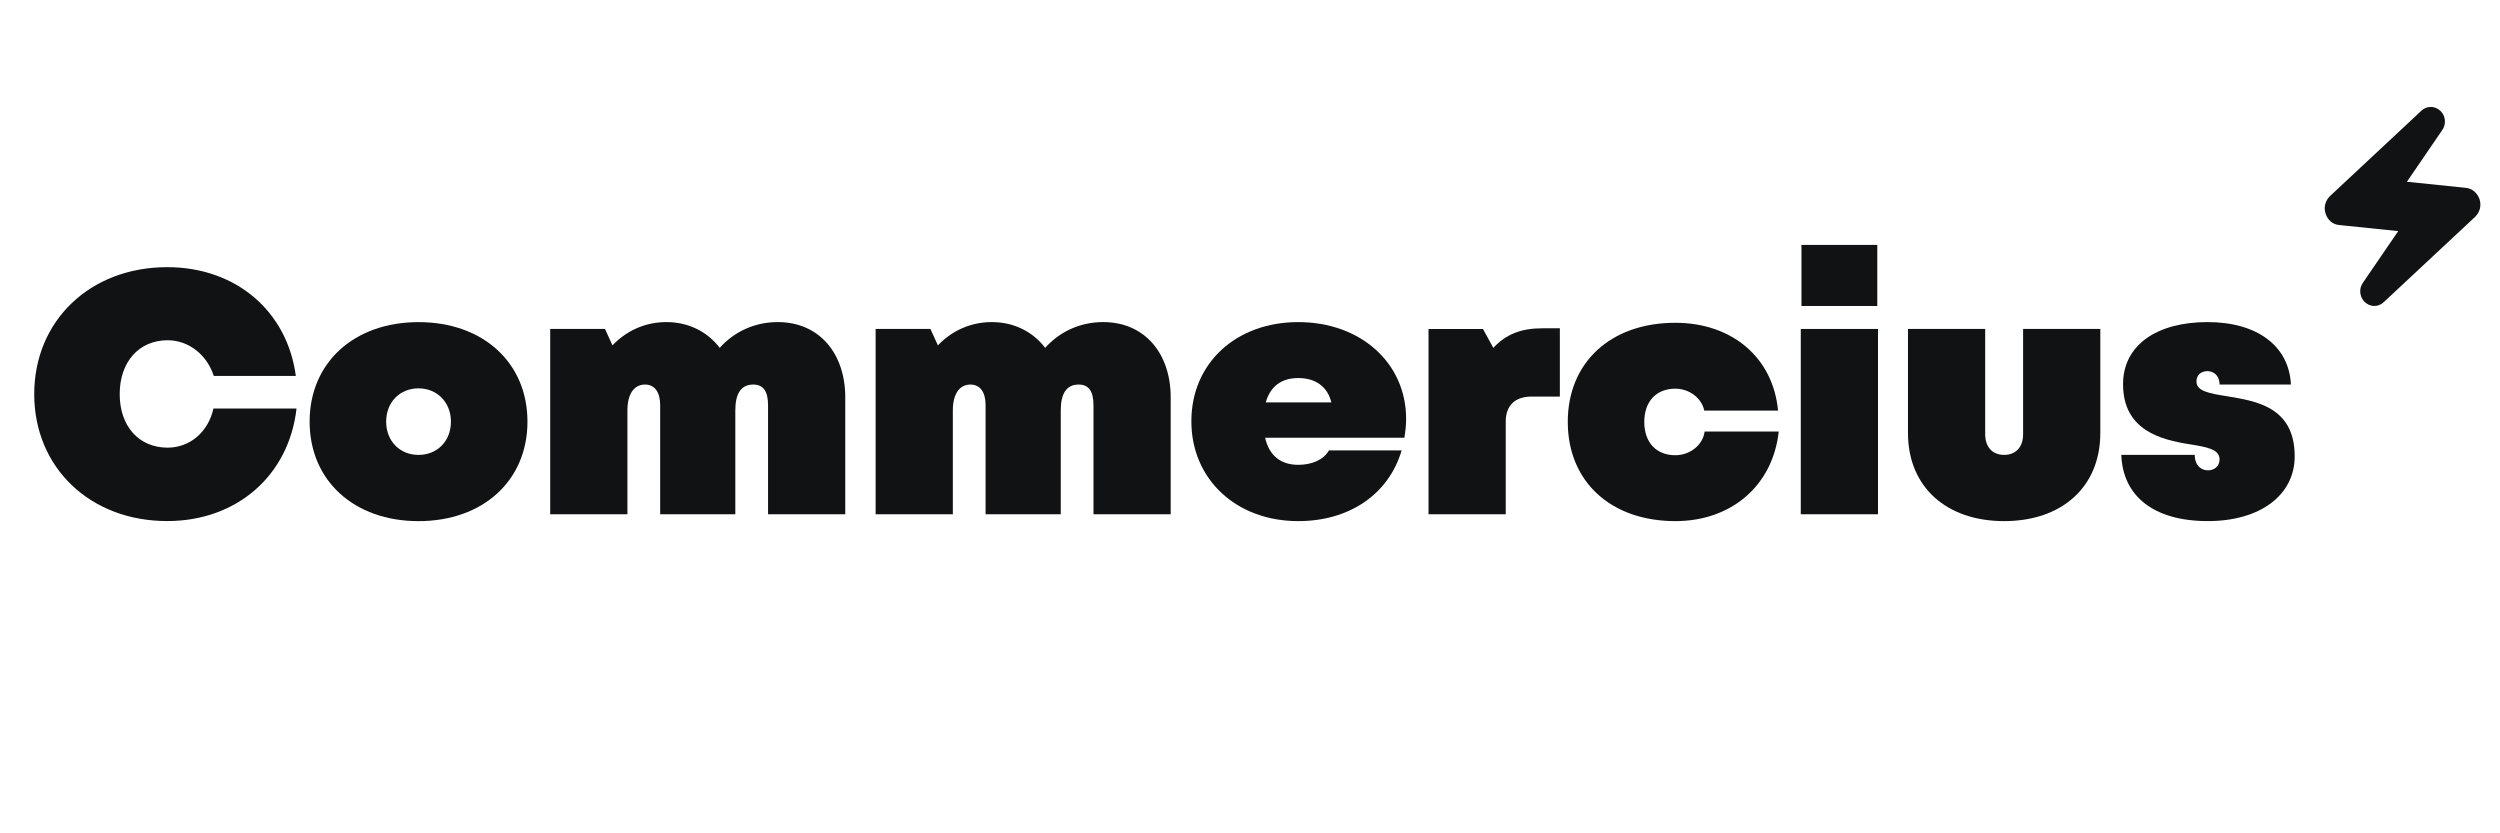
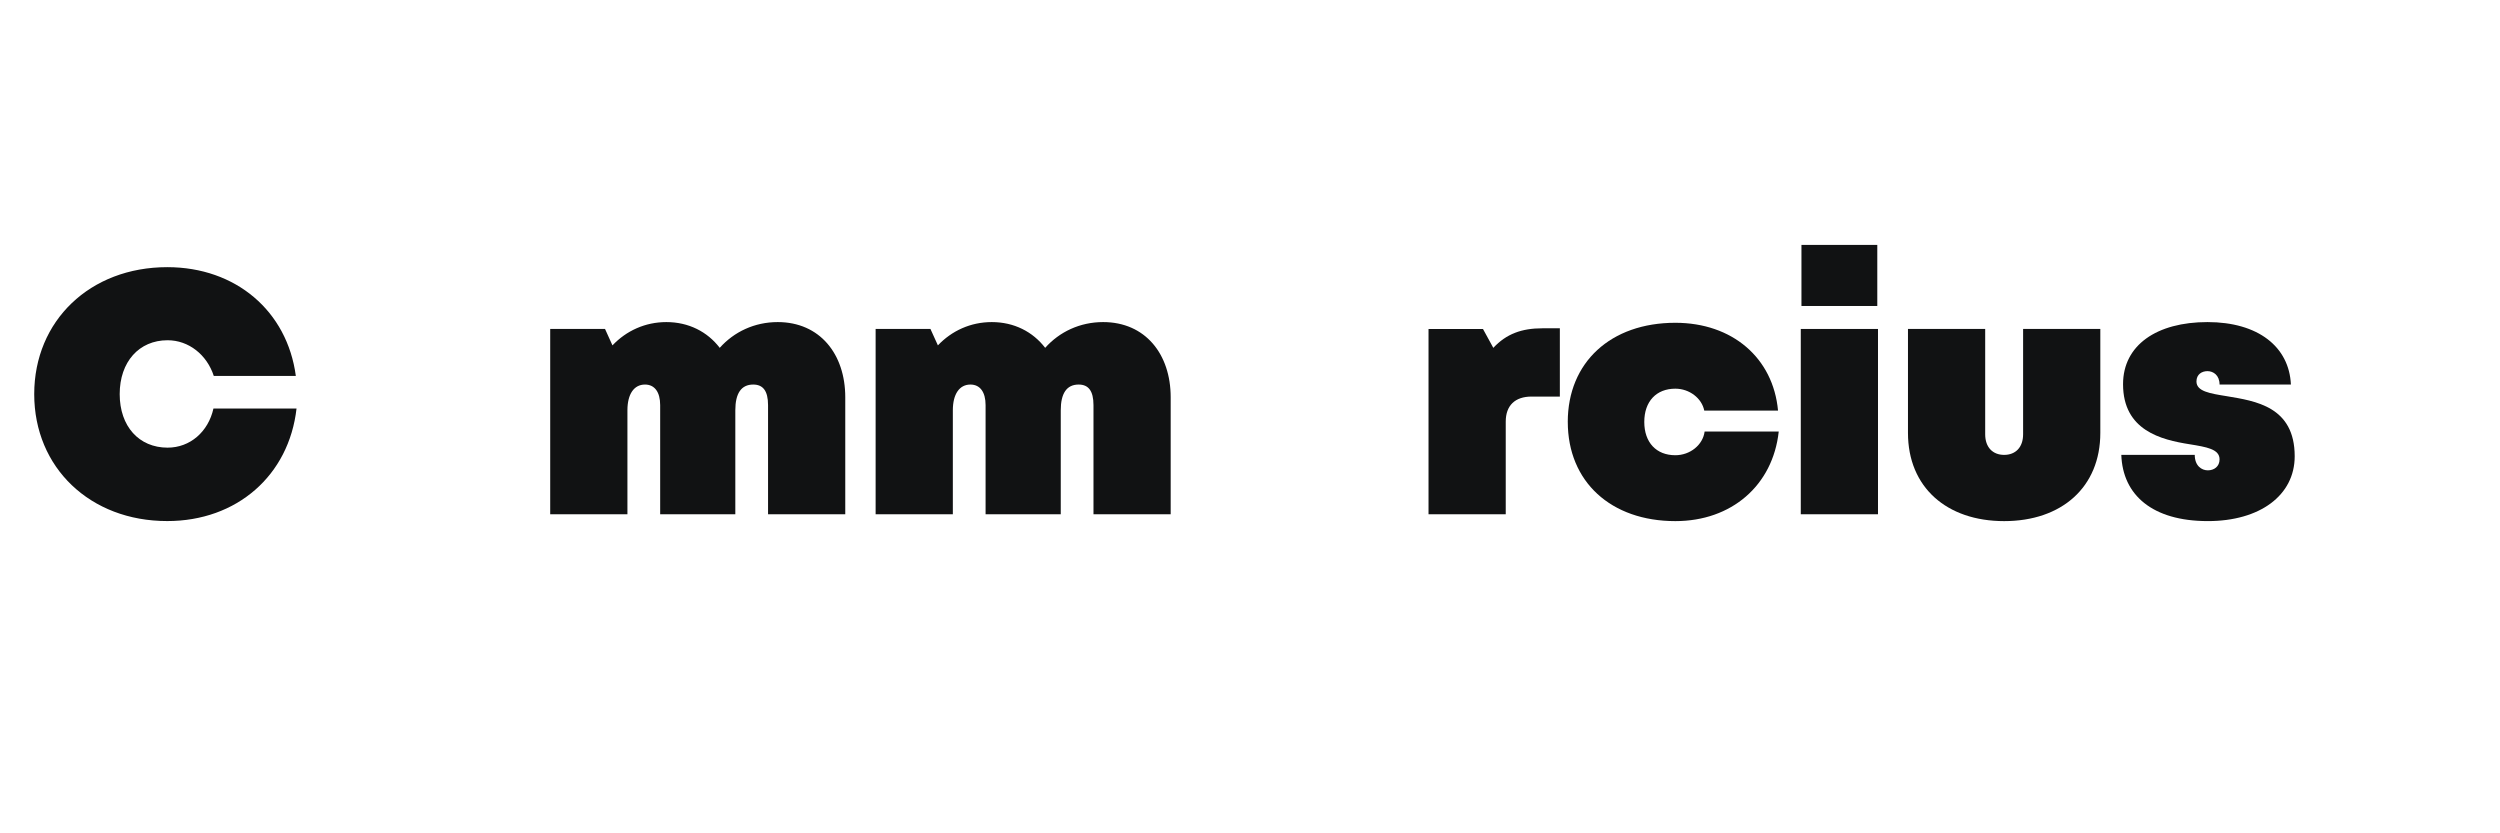
<svg xmlns="http://www.w3.org/2000/svg" width="132" height="44" viewBox="0 0 132 44" fill="none">
  <path d="M1.807 20.811C1.807 16.933 4.755 14.106 8.831 14.106C12.453 14.106 15.165 16.426 15.62 19.85H11.288C10.924 18.727 9.959 17.965 8.849 17.965C7.339 17.965 6.32 19.107 6.32 20.809C6.32 22.512 7.339 23.636 8.849 23.636C10.032 23.636 10.997 22.802 11.27 21.57H15.657C15.256 25.102 12.508 27.512 8.831 27.512C4.755 27.515 1.807 24.688 1.807 20.811Z" fill="#111213" />
-   <path d="M16.348 22.262C16.348 19.146 18.695 17.008 22.099 17.008C25.502 17.008 27.85 19.146 27.85 22.262C27.85 25.377 25.502 27.516 22.099 27.516C18.695 27.516 16.348 25.377 16.348 22.262ZM23.809 22.262C23.809 21.247 23.081 20.505 22.099 20.505C21.117 20.505 20.389 21.23 20.389 22.262C20.389 23.294 21.117 24.019 22.099 24.019C23.081 24.019 23.809 23.294 23.809 22.262Z" fill="#111213" />
  <path d="M44.63 20.974V27.152H40.553V21.391C40.553 20.63 40.28 20.304 39.771 20.304C39.134 20.304 38.825 20.775 38.825 21.662V27.152H34.857V21.391C34.857 20.703 34.566 20.304 34.056 20.304C33.473 20.304 33.128 20.811 33.128 21.662V27.152H29.051V17.368H31.945L32.338 18.236C33.07 17.464 34.068 17.006 35.185 17.006C36.358 17.006 37.352 17.515 38.002 18.366C38.759 17.517 39.844 17.006 41.063 17.006C43.283 17.006 44.63 18.691 44.63 20.974Z" fill="#111213" />
  <path d="M61.812 20.974V27.152H57.736V21.391C57.736 20.63 57.463 20.304 56.953 20.304C56.316 20.304 56.008 20.775 56.008 21.662V27.152H52.039V21.391C52.039 20.703 51.749 20.304 51.238 20.304C50.656 20.304 50.31 20.811 50.31 21.662V27.152H46.233V17.368H49.127L49.521 18.236C50.253 17.464 51.25 17.006 52.367 17.006C53.54 17.006 54.534 17.515 55.185 18.366C55.942 17.517 57.026 17.006 58.245 17.006C60.466 17.006 61.812 18.691 61.812 20.974Z" fill="#111213" />
-   <path d="M74.152 23.112H66.797C67.016 24.063 67.628 24.543 68.547 24.543C69.275 24.543 69.893 24.272 70.166 23.782H74.006C73.315 26.119 71.222 27.515 68.547 27.515C65.271 27.515 62.904 25.304 62.904 22.243C62.904 19.182 65.252 17.007 68.547 17.007C71.841 17.007 74.243 19.163 74.243 22.116C74.243 22.442 74.207 22.768 74.152 23.112ZM66.832 21.246H70.296C70.095 20.426 69.475 19.961 68.547 19.961C67.672 19.961 67.075 20.389 66.832 21.246Z" fill="#111213" />
  <path d="M82.36 17.334V20.939H80.867C79.994 20.939 79.503 21.41 79.503 22.262V27.154H75.426V17.37H78.301L78.847 18.367C79.533 17.629 80.348 17.334 81.432 17.334H82.36Z" fill="#111213" />
  <path d="M82.778 22.279C82.778 19.126 85.053 17.043 88.457 17.043C91.46 17.043 93.625 18.891 93.88 21.681H89.985C89.857 21.029 89.203 20.522 88.457 20.522C87.456 20.522 86.818 21.192 86.818 22.279C86.818 23.366 87.456 24.036 88.457 24.036C89.239 24.036 89.912 23.492 90.004 22.786H93.917C93.607 25.631 91.424 27.515 88.458 27.515C85.054 27.515 82.779 25.432 82.779 22.279H82.778Z" fill="#111213" />
  <path d="M95.081 17.369H99.158V27.153H95.081V17.369ZM95.117 12.931H99.121V16.156H95.117V12.931Z" fill="#111213" />
  <path d="M100.741 22.859V17.369H104.818V22.931C104.818 23.62 105.219 24.018 105.819 24.018C106.419 24.018 106.82 23.62 106.82 22.931V17.369H110.897V22.859C110.897 25.721 108.859 27.515 105.819 27.515C102.779 27.515 100.741 25.722 100.741 22.859Z" fill="#111213" />
  <path d="M112.007 24.018H115.883C115.883 24.598 116.247 24.834 116.574 24.834C116.902 24.834 117.193 24.635 117.193 24.254C117.193 23.71 116.502 23.602 115.609 23.456C114.117 23.221 112.097 22.731 112.097 20.286C112.097 18.22 113.88 17.006 116.555 17.006C119.231 17.006 120.869 18.311 120.96 20.304H117.193C117.193 19.814 116.865 19.596 116.555 19.596C116.264 19.596 115.973 19.76 115.973 20.141C115.973 20.666 116.683 20.775 117.574 20.919C119.085 21.173 121.16 21.463 121.16 24.09C121.16 26.155 119.322 27.514 116.573 27.514C113.643 27.514 112.078 26.136 112.005 24.017L112.007 24.018Z" fill="#111213" />
-   <path d="M125.364 16.155C125.157 16.155 124.974 16.063 124.837 15.926C124.584 15.652 124.539 15.24 124.767 14.921L126.626 12.203L123.528 11.883C123.184 11.86 122.909 11.632 122.794 11.289C122.679 10.946 122.771 10.603 123.024 10.352L127.843 5.851C127.981 5.715 128.165 5.646 128.348 5.646C128.555 5.646 128.738 5.737 128.875 5.874C129.128 6.125 129.173 6.56 128.943 6.879L127.085 9.597L130.182 9.917C130.527 9.94 130.802 10.191 130.917 10.511C131.031 10.854 130.939 11.197 130.687 11.448L125.867 15.949C125.73 16.085 125.546 16.155 125.363 16.155" fill="#111213" />
</svg>